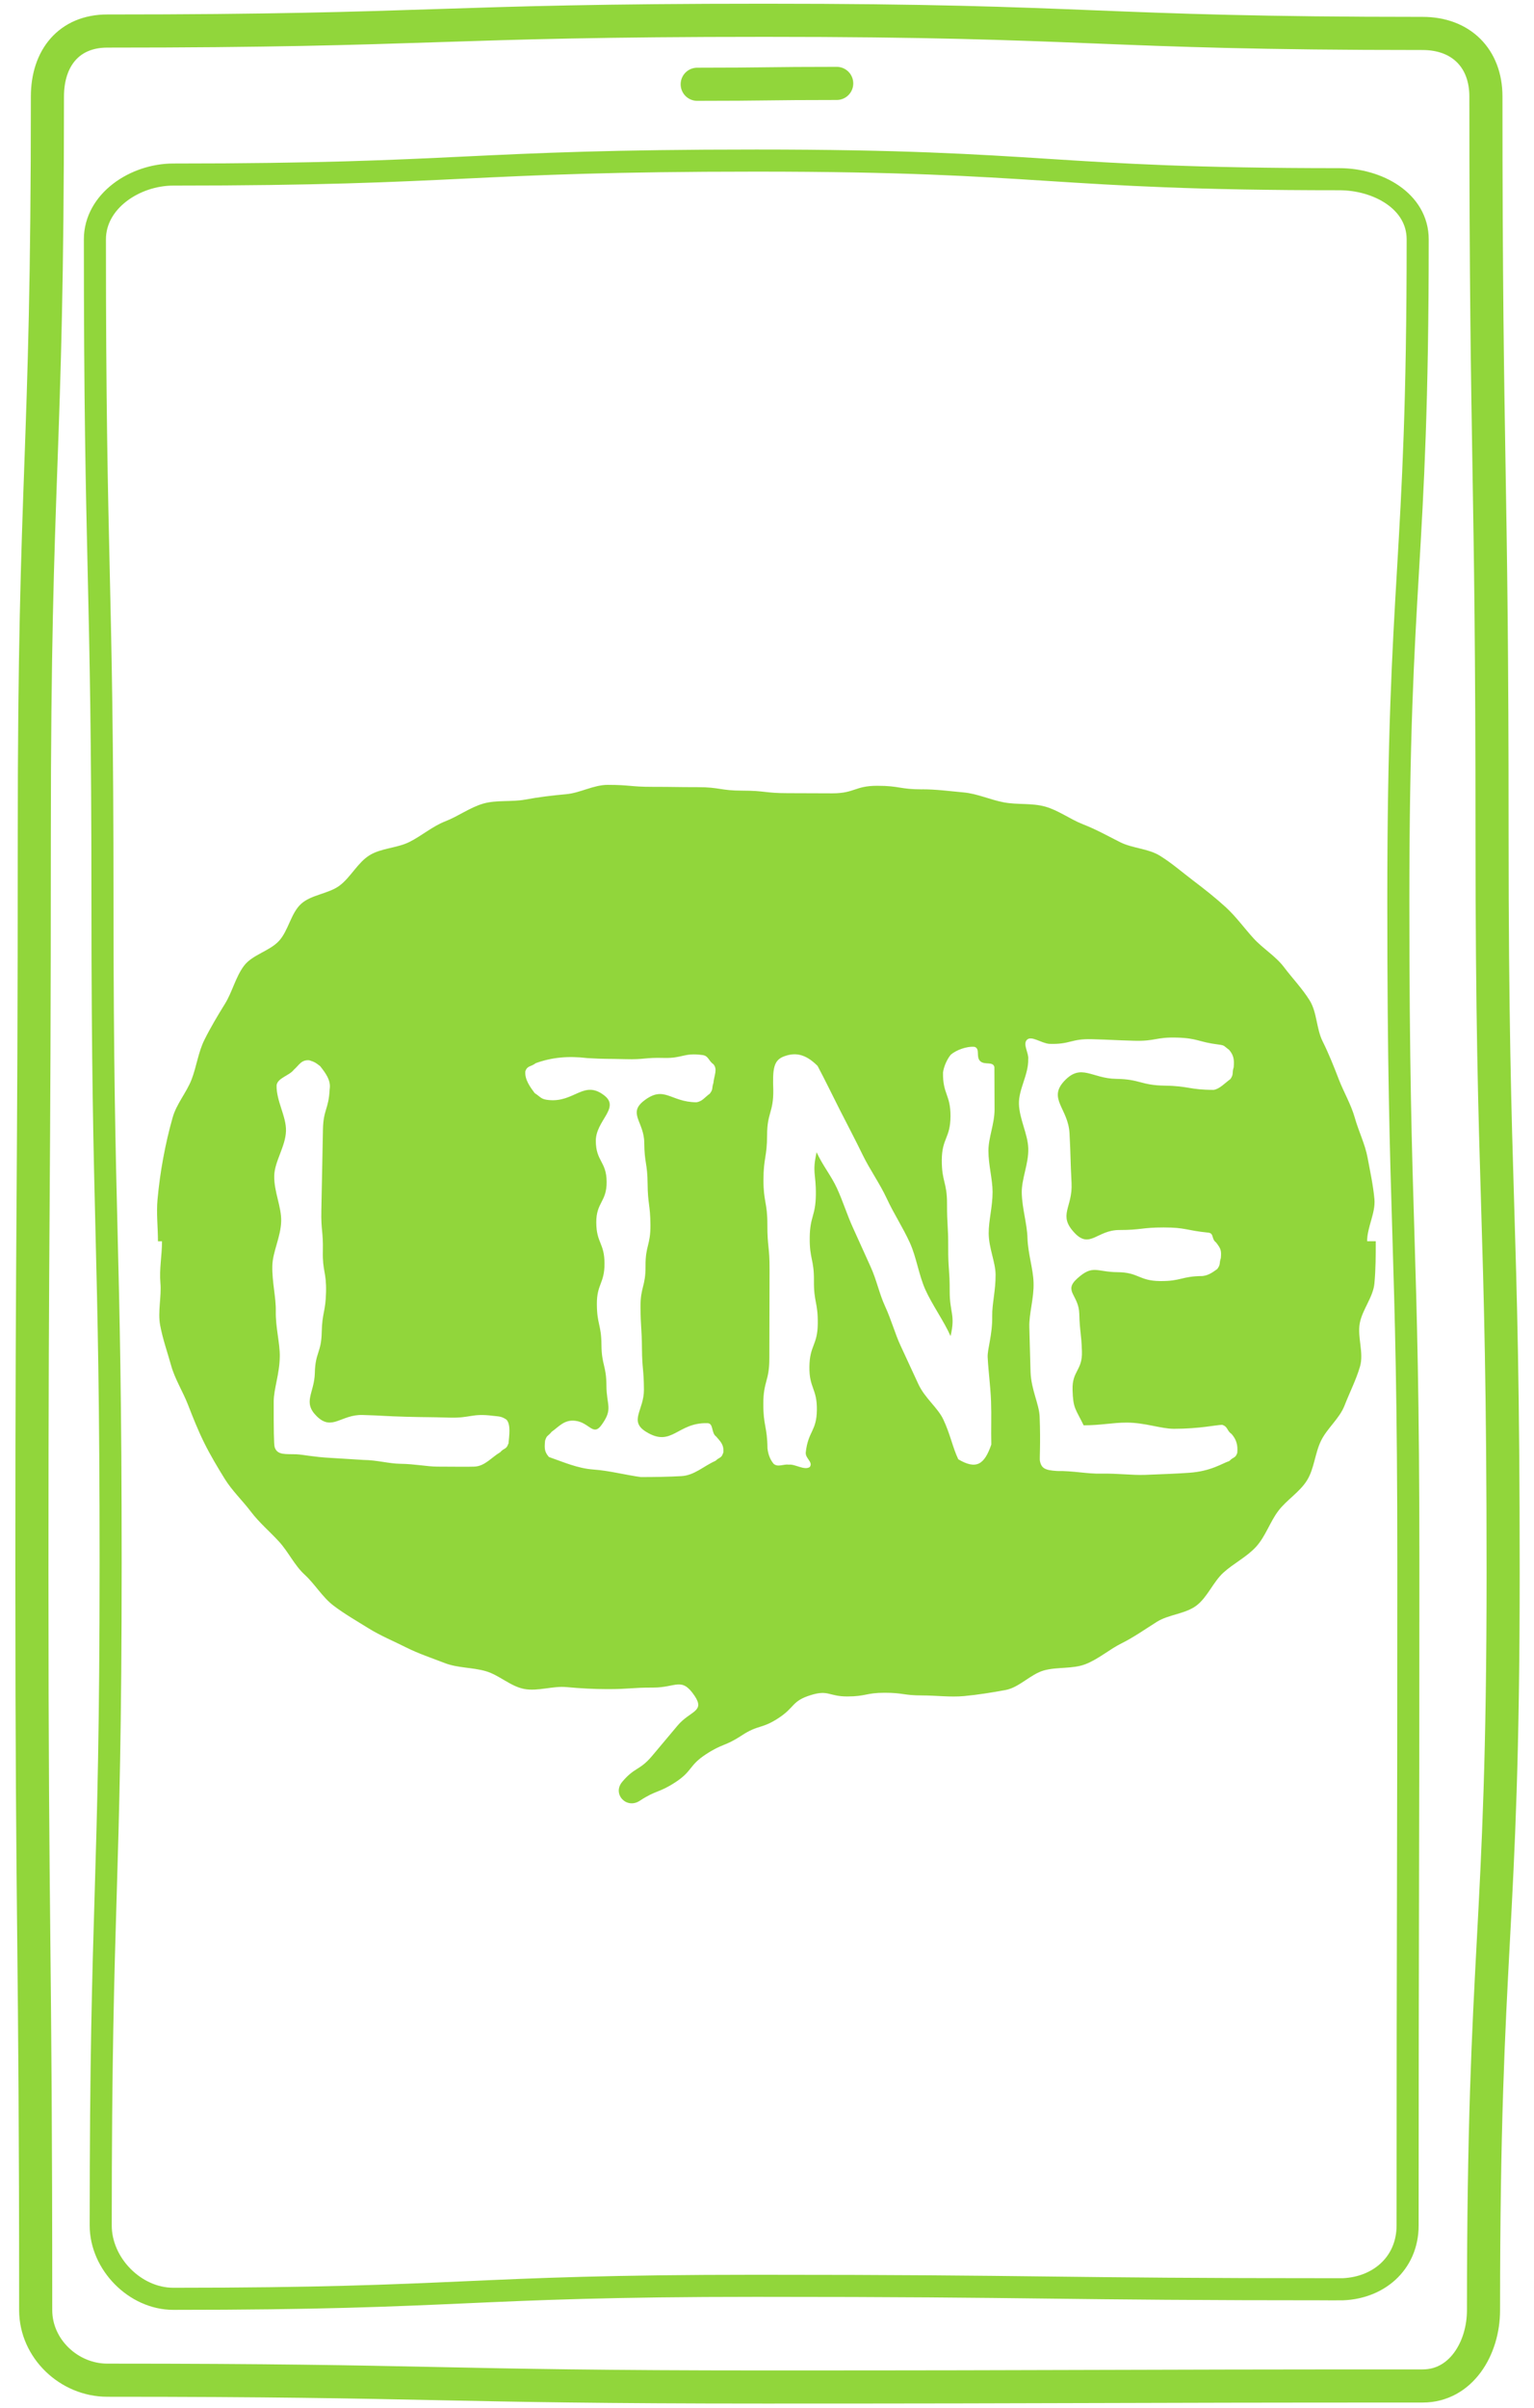
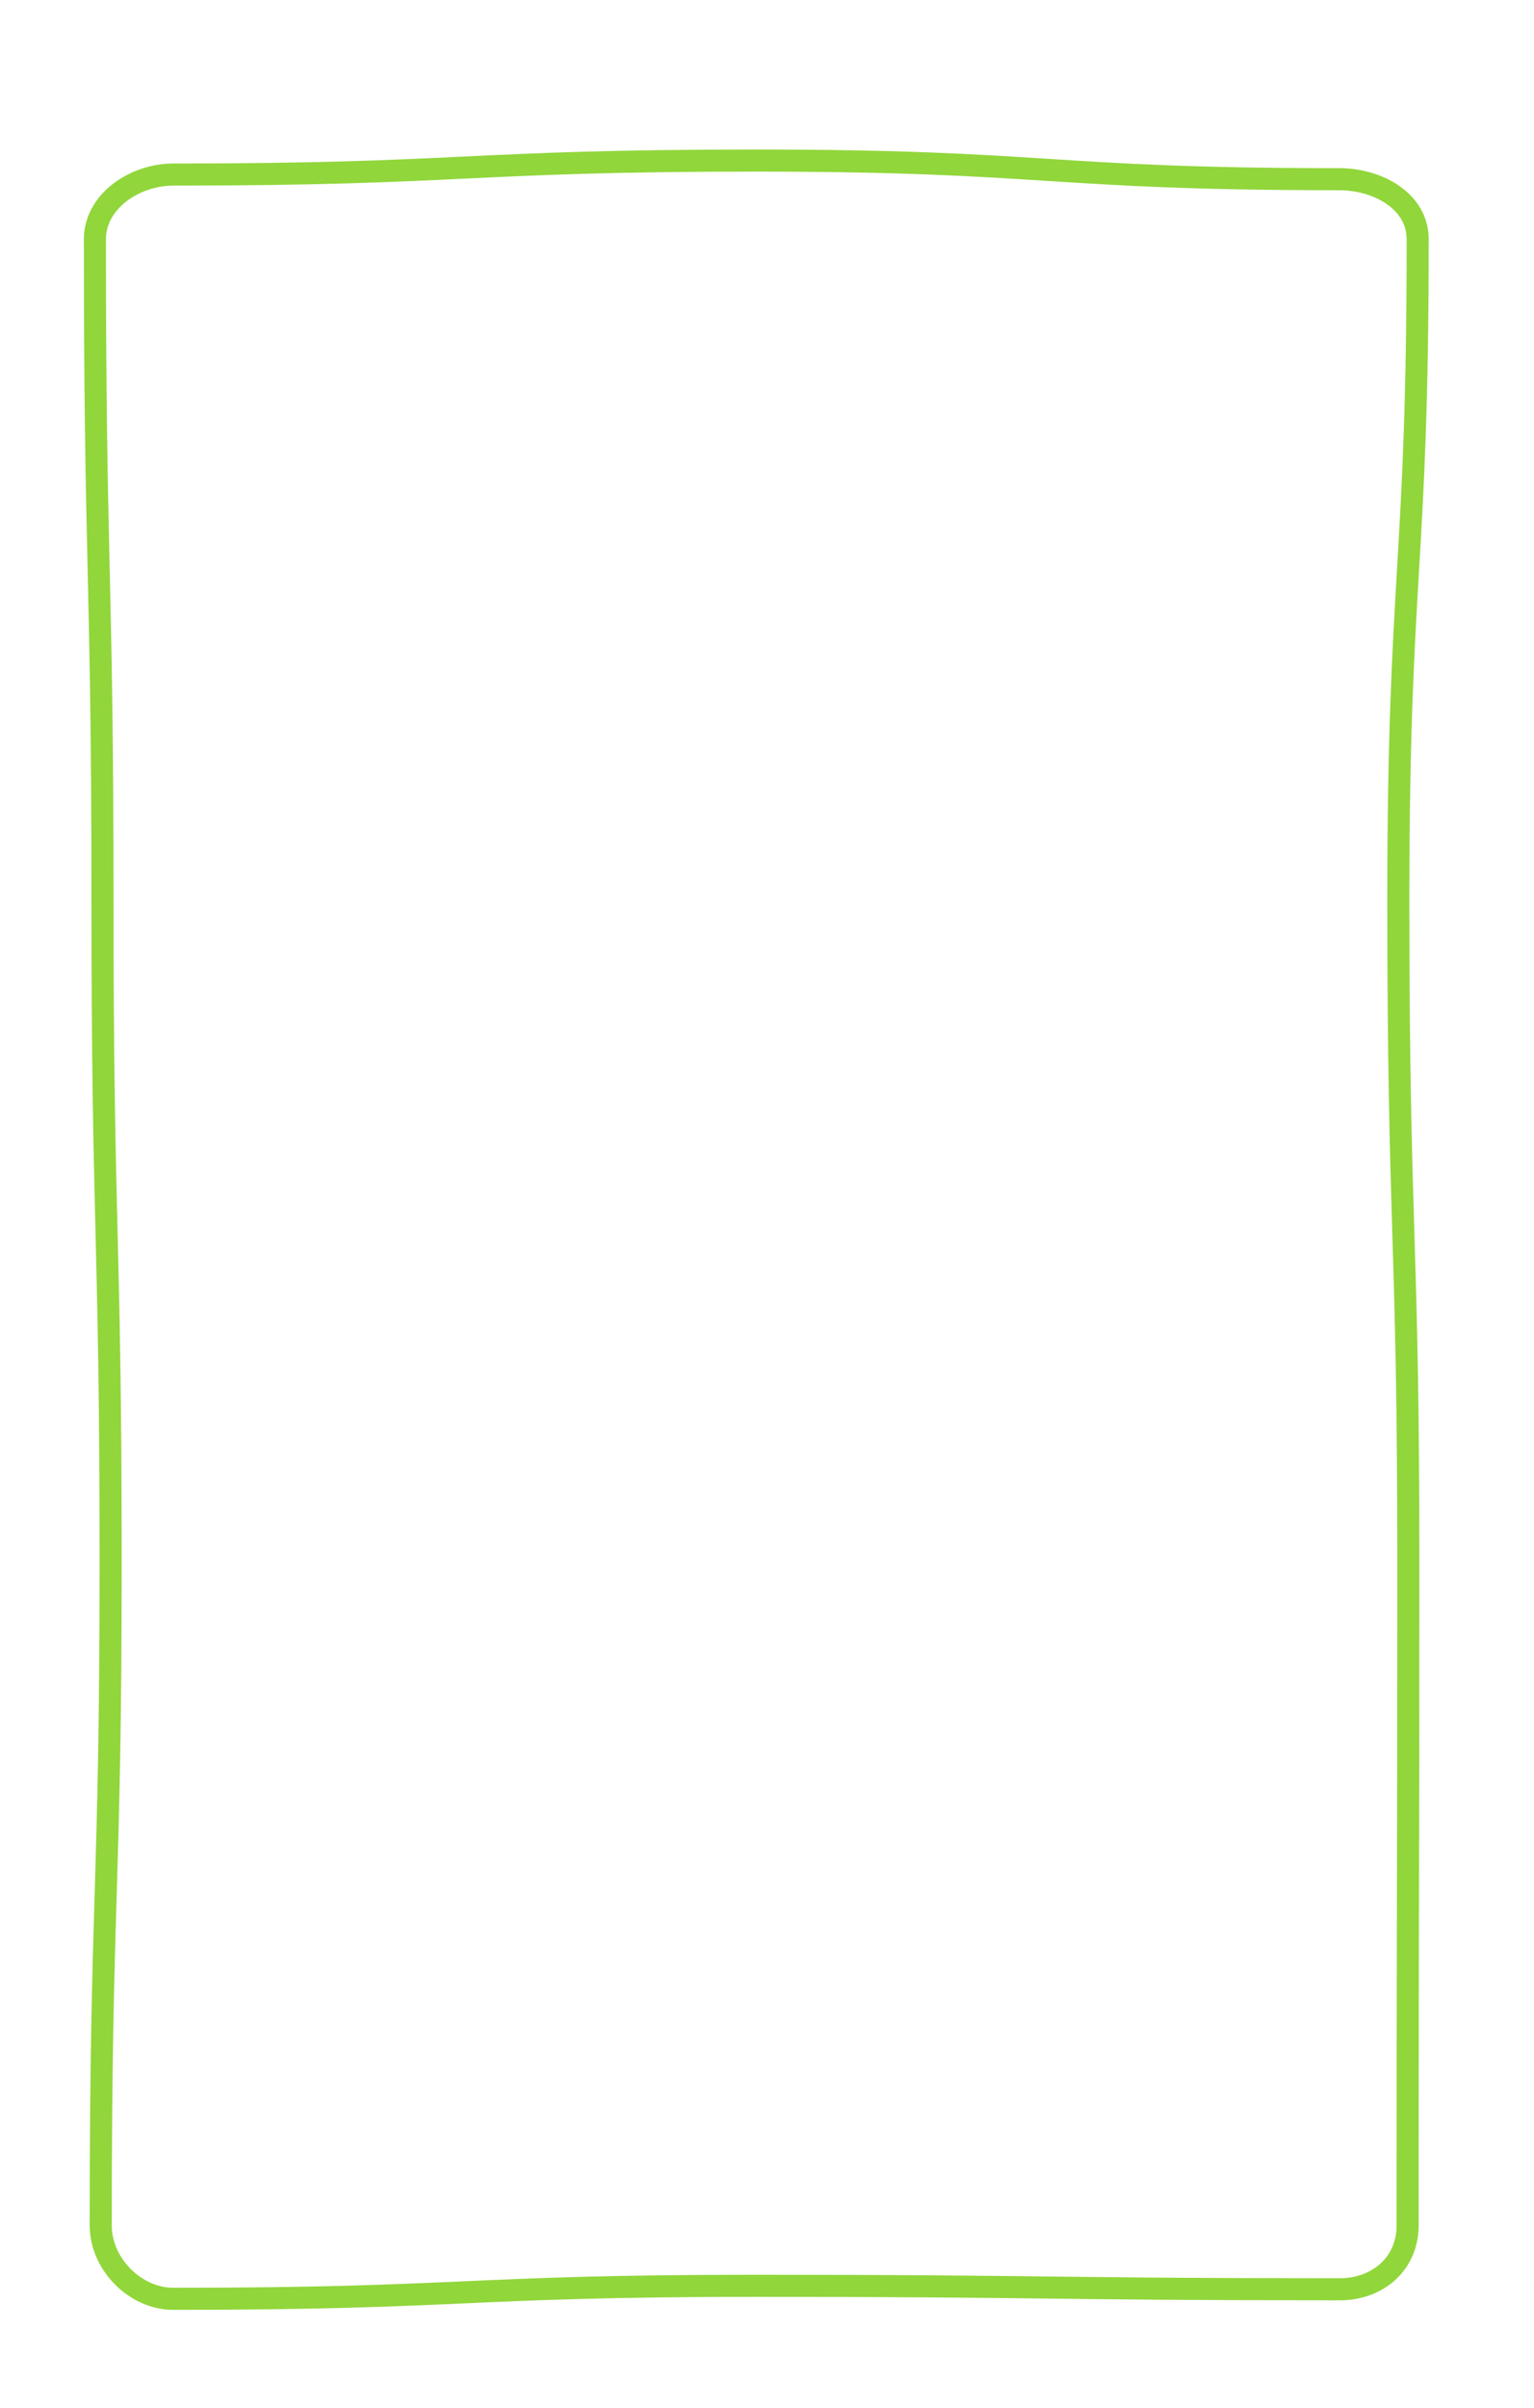
<svg xmlns="http://www.w3.org/2000/svg" width="139" height="218" viewBox="0 0 139 218" fill="none">
-   <path d="M128.91 216.014C99.115 216.014 99.115 216.106 69.315 216.106C39.52 216.106 39.52 215.49 9.721 215.49C6.25 215.49 3.234 212.627 3.234 209.149C3.234 175.747 2.891 175.747 2.891 142.349C2.891 108.947 3.108 108.947 3.108 75.544C3.108 42.142 4.297 42.142 4.297 8.739C4.297 5.261 6.25 2.81 9.721 2.81C39.516 2.81 39.516 1.836 69.315 1.836C99.115 1.836 99.11 3.028 128.91 3.028C132.381 3.028 134.643 5.261 134.643 8.739C134.643 42.142 135.199 42.142 135.199 75.539C135.199 108.937 136.204 108.942 136.204 142.344C136.204 175.747 134.425 175.747 134.425 209.149C134.425 212.627 132.376 216.014 128.91 216.014Z" stroke="#91D63B" stroke-width="3" stroke-miterlimit="10" />
  <path d="M121.36 207.26C94.944 207.26 94.944 206.945 68.532 206.945C42.121 206.945 42.116 208.122 15.705 208.122C12.234 208.122 9.126 204.959 9.126 201.48C9.126 171.513 10.025 171.513 10.025 141.545C10.025 111.577 9.286 111.577 9.286 81.609C9.286 51.642 8.599 51.642 8.599 21.674C8.599 18.196 12.234 15.803 15.705 15.803C42.121 15.803 42.121 14.538 68.532 14.538C94.944 14.538 94.948 16.224 121.36 16.224C124.83 16.224 128.46 18.196 128.46 21.674C128.46 51.642 126.706 51.642 126.706 81.609C126.706 111.577 127.615 111.577 127.615 141.545C127.615 171.513 127.547 171.513 127.547 201.48C127.547 204.959 124.83 207.265 121.36 207.265V207.26Z" stroke="#91D63B" stroke-width="2" stroke-miterlimit="10" />
-   <path d="M63.176 7.63C69.494 7.63 69.494 7.552 75.816 7.552" stroke="#91D63B" stroke-width="3" stroke-linecap="round" stroke-linejoin="round" />
-   <path d="M83.56 71.465C81.525 71.465 81.525 71.141 79.49 71.141C77.455 71.141 77.455 71.823 75.42 71.823C73.385 71.823 73.385 71.809 71.35 71.809C69.316 71.809 69.316 71.581 67.281 71.581C65.246 71.581 65.246 71.266 63.211 71.266C61.175 71.266 61.175 71.237 59.136 71.237C57.096 71.237 57.101 71.058 55.061 71.058C53.794 71.058 52.557 71.79 51.315 71.901C50.072 72.013 48.821 72.163 47.598 72.39C46.375 72.618 45.007 72.41 43.808 72.749C42.609 73.088 41.526 73.902 40.362 74.352C39.197 74.803 38.22 75.665 37.099 76.227C35.977 76.789 34.537 76.775 33.474 77.438C32.41 78.102 31.787 79.405 30.786 80.166C29.785 80.926 28.2 80.989 27.277 81.837C26.354 82.685 26.136 84.249 25.285 85.18C24.434 86.11 22.859 86.434 22.105 87.442C21.351 88.45 21.051 89.801 20.389 90.872C19.727 91.942 19.079 93.023 18.518 94.152C17.957 95.28 17.812 96.569 17.353 97.746C16.894 98.923 16 99.931 15.652 101.147C15.304 102.363 15.023 103.593 14.791 104.838C14.559 106.083 14.39 107.333 14.274 108.593C14.158 109.852 14.313 111.112 14.313 112.381H14.68C14.68 113.65 14.424 114.905 14.535 116.145C14.646 117.386 14.284 118.752 14.511 119.977C14.738 121.203 15.178 122.453 15.516 123.659C15.855 124.865 16.57 125.984 17.024 127.152C17.479 128.319 17.948 129.506 18.504 130.625C19.059 131.744 19.712 132.839 20.374 133.905C21.037 134.971 21.969 135.848 22.728 136.851C23.487 137.853 24.444 138.653 25.29 139.578C26.136 140.503 26.677 141.714 27.605 142.562C28.534 143.41 29.21 144.597 30.211 145.357C31.211 146.118 32.338 146.762 33.406 147.426C34.474 148.09 35.668 148.579 36.794 149.146C37.921 149.713 39.124 150.11 40.299 150.565C41.473 151.021 42.798 150.948 44.011 151.297C45.224 151.645 46.259 152.677 47.501 152.91C48.743 153.142 50.068 152.624 51.329 152.74C52.591 152.857 53.794 152.924 55.061 152.924C57.135 152.924 57.135 152.784 59.203 152.784C61.272 152.784 61.756 151.796 62.925 153.511C63.926 154.983 62.539 154.867 61.393 156.228C60.248 157.59 60.247 157.59 59.102 158.956C57.956 160.322 57.526 159.959 56.38 161.32C55.457 162.419 56.767 163.82 57.966 163.035C59.493 162.032 59.696 162.342 61.224 161.339C62.751 160.336 62.423 159.837 63.95 158.835C65.478 157.832 65.671 158.127 67.198 157.125C68.726 156.122 69.006 156.553 70.538 155.55C72.071 154.547 71.718 154.01 73.463 153.467C75.082 152.963 75.082 153.588 76.774 153.588C78.466 153.588 78.471 153.254 80.162 153.254C81.854 153.254 81.859 153.496 83.551 153.496C84.817 153.496 86.117 153.67 87.36 153.554C88.602 153.438 89.907 153.23 91.13 153.002C92.353 152.774 93.382 151.573 94.586 151.234C95.79 150.895 97.191 151.117 98.356 150.667C99.521 150.216 100.517 149.33 101.638 148.773C102.76 148.216 103.775 147.489 104.838 146.825C105.902 146.162 107.41 146.118 108.41 145.362C109.411 144.606 109.923 143.231 110.851 142.383C111.78 141.535 112.978 140.959 113.824 140.028C114.67 139.098 115.071 137.8 115.825 136.797C116.579 135.794 117.773 135.092 118.436 134.017C119.098 132.941 119.151 131.546 119.712 130.417C120.272 129.288 121.384 128.416 121.838 127.239C122.293 126.062 122.892 124.909 123.24 123.693C123.588 122.477 122.984 121.053 123.211 119.808C123.438 118.563 124.425 117.449 124.541 116.184C124.657 114.92 124.661 113.65 124.661 112.376H123.878C123.878 111.107 124.652 109.814 124.541 108.569C124.429 107.324 124.149 106.04 123.922 104.814C123.695 103.589 123.1 102.402 122.762 101.195C122.419 99.979 121.761 98.885 121.312 97.717C120.862 96.55 120.403 95.392 119.842 94.268C119.281 93.144 119.339 91.647 118.677 90.581C118.015 89.515 117.101 88.561 116.343 87.558C115.584 86.555 114.424 85.872 113.578 84.942C112.732 84.012 111.992 82.975 111.064 82.128C110.136 81.28 109.145 80.5 108.14 79.739C107.134 78.979 106.182 78.141 105.109 77.477C104.036 76.813 102.625 76.813 101.498 76.246C100.372 75.68 99.313 75.084 98.139 74.629C96.964 74.173 95.935 73.374 94.721 73.03C93.508 72.686 92.208 72.875 90.966 72.642C89.723 72.41 88.573 71.857 87.311 71.741C86.05 71.625 84.822 71.46 83.556 71.46L83.56 71.465ZM46.056 130.713C45.882 131.245 45.693 131.057 45.326 131.478C44.523 131.948 43.938 132.747 42.972 132.781C42.479 132.801 41.352 132.791 39.622 132.781C38.689 132.776 37.577 132.539 36.282 132.524C35.276 132.515 34.17 132.19 32.952 132.176C31.777 132.113 30.767 132.03 29.901 131.987C28.451 131.914 27.431 131.686 26.847 131.662C25.909 131.628 25.121 131.769 24.889 131.018C24.812 130.771 24.797 129.351 24.802 126.881C24.802 125.752 25.334 124.395 25.353 122.802C25.367 121.576 24.966 120.21 24.99 118.713C25.015 117.449 24.647 116.078 24.676 114.619C24.7 113.336 25.445 111.989 25.479 110.55C25.508 109.252 24.816 107.871 24.85 106.447C24.879 105.139 25.875 103.797 25.914 102.387C25.948 101.069 25.029 99.674 25.063 98.264C25.131 97.596 26.228 97.383 26.629 96.845C27.098 96.443 27.296 95.925 28.031 95.993C28.562 96.167 28.558 96.186 29.007 96.52C29.476 97.121 30.008 97.799 29.872 98.604C29.785 100.44 29.302 100.42 29.263 102.256C29.225 104.092 29.23 104.092 29.191 105.928C29.152 107.764 29.157 107.764 29.118 109.601C29.08 111.437 29.292 111.441 29.254 113.277C29.215 115.113 29.582 115.123 29.544 116.959C29.505 118.795 29.191 118.79 29.152 120.626C29.114 122.463 28.567 122.453 28.529 124.289C28.49 126.125 27.393 126.929 28.698 128.218C30.095 129.594 30.897 128.048 32.86 128.106C34.822 128.164 34.817 128.213 36.78 128.266C38.742 128.319 38.742 128.286 40.705 128.344C42.667 128.402 42.711 127.937 44.659 128.179C45.215 128.247 45.437 128.213 45.901 128.533C46.302 129.003 46.138 129.976 46.075 130.713H46.056ZM65.535 131.517C65.362 132.05 65.241 131.875 64.83 132.258C63.762 132.728 62.925 133.571 61.756 133.639C60.586 133.706 59.329 133.726 58.063 133.726C56.627 133.527 55.206 133.145 53.77 133.043C52.335 132.941 51.078 132.374 49.739 131.909C49.338 131.439 49.323 131.163 49.391 130.427C49.565 129.894 49.633 130.068 49.986 129.627C50.653 129.158 51.141 128.499 52.146 128.634C53.398 128.789 53.741 130.049 54.49 129.032C55.578 127.544 54.959 127.288 54.95 125.442C54.94 123.596 54.515 123.601 54.5 121.755C54.486 119.909 54.094 119.914 54.084 118.069C54.075 116.223 54.785 116.218 54.776 114.372C54.766 112.527 54.041 112.531 54.031 110.686C54.017 108.84 54.983 108.835 54.969 106.989C54.955 105.144 54.002 105.148 53.988 103.303C53.973 101.457 56.216 100.314 54.761 99.18C52.905 97.732 52.064 99.824 49.724 99.592C49.009 99.519 49.048 99.359 48.448 98.962C48.047 98.429 47.535 97.732 47.602 96.995C47.776 96.462 48.1 96.598 48.545 96.254C50.014 95.721 51.484 95.59 53.219 95.794C54.945 95.896 54.955 95.842 56.68 95.891C58.406 95.939 58.416 95.731 60.146 95.779C61.876 95.828 61.939 95.285 63.655 95.518C64.211 95.59 64.182 96.026 64.641 96.346C65.043 96.816 64.714 97.32 64.641 98.056C64.467 98.589 64.651 98.555 64.322 99.011C63.853 99.345 63.631 99.728 63.094 99.795C60.74 99.781 60.204 98.216 58.343 99.66C56.873 100.798 58.362 101.578 58.377 103.443C58.391 105.308 58.667 105.303 58.681 107.169C58.696 109.034 58.923 109.029 58.938 110.894C58.952 112.759 58.478 112.759 58.493 114.624C58.507 116.489 58.024 116.494 58.038 118.359C58.053 120.224 58.154 120.224 58.169 122.085C58.184 123.945 58.338 123.95 58.348 125.815C58.358 127.68 56.956 128.644 58.541 129.627C60.89 131.081 61.354 128.765 64.114 128.847C64.675 128.867 64.429 129.734 64.893 130.054C65.294 130.524 65.613 130.795 65.545 131.531L65.535 131.517ZM86.823 132.093C86.34 131.095 86.098 129.821 85.475 128.508C84.977 127.452 83.812 126.585 83.222 125.326C82.715 124.24 82.183 123.073 81.608 121.838C81.095 120.738 80.762 119.478 80.196 118.258C79.679 117.143 79.428 115.85 78.867 114.639C78.35 113.52 77.837 112.342 77.281 111.136C76.764 110.007 76.387 108.772 75.836 107.571C75.314 106.437 74.541 105.517 73.995 104.315C73.574 106.214 73.951 106.219 73.927 108.167C73.903 110.114 73.39 110.109 73.371 112.057C73.352 114.004 73.772 114.009 73.753 115.956C73.734 117.904 74.125 117.909 74.101 119.856C74.077 121.804 73.366 121.794 73.342 123.741C73.318 125.689 74.043 125.699 74.019 127.646C73.995 129.594 73.231 129.55 73.013 131.483C72.95 132.04 73.704 132.36 73.376 132.815C72.907 133.149 72.027 132.534 71.496 132.602C70.959 132.534 70.505 132.864 70.103 132.529C69.77 132.127 69.61 131.672 69.543 131.134C69.519 129.109 69.161 129.109 69.166 127.079C69.171 125.049 69.707 125.054 69.712 123.029C69.717 121.004 69.712 121.004 69.722 118.975C69.731 116.945 69.722 116.95 69.731 114.92C69.741 112.89 69.528 112.89 69.533 110.865C69.538 108.84 69.175 108.835 69.18 106.81C69.185 104.785 69.504 104.78 69.509 102.755C69.514 100.73 70.089 100.721 70.07 98.696C70.002 96.787 70.084 95.983 71.056 95.634C72.022 95.28 72.946 95.368 74.082 96.501C74.792 97.833 75.44 99.19 76.121 100.527C76.803 101.864 77.509 103.201 78.166 104.553C78.823 105.904 79.722 107.149 80.356 108.515C80.984 109.872 81.815 111.131 82.434 112.488C83.053 113.844 83.241 115.399 83.85 116.761C84.46 118.122 85.528 119.599 86.132 120.961C86.591 119.037 86.05 118.873 86.055 116.896C86.059 114.92 85.91 114.915 85.919 112.938C85.929 110.962 85.808 110.957 85.813 108.98C85.818 107.004 85.329 106.999 85.339 105.023C85.349 103.046 86.117 103.046 86.127 101.065C86.137 99.083 85.416 99.078 85.45 97.097C85.518 96.564 85.818 95.886 86.156 95.484C86.625 95.082 87.572 94.709 88.307 94.776C88.839 94.951 88.413 95.663 88.81 96.06C89.206 96.457 89.984 96.06 90.105 96.608C90.105 97.901 90.115 99.243 90.12 100.44C90.12 101.743 89.564 102.988 89.564 104.18C89.564 105.492 89.936 106.737 89.941 107.915C89.941 109.247 89.583 110.492 89.588 111.655C89.598 113.016 90.202 114.256 90.212 115.39C90.226 116.819 89.888 118.069 89.907 119.13C89.936 120.874 89.457 122.138 89.496 122.884C89.564 124.202 89.752 125.524 89.801 126.866C89.849 128.208 89.791 129.438 89.825 130.78C89.192 132.621 88.452 133.077 86.818 132.108L86.823 132.093ZM112.118 131.517C111.944 132.05 111.775 131.866 111.393 132.273C110.769 132.471 109.759 133.198 107.753 133.338C106.641 133.416 105.302 133.469 103.765 133.527C102.567 133.571 101.232 133.382 99.778 133.416C98.54 133.445 97.216 133.154 95.799 133.178C94.697 133.111 94.364 132.941 94.228 132.258C94.185 132.04 94.301 130.732 94.204 128.252C94.161 127.133 93.441 125.81 93.382 124.231C93.339 123.02 93.32 121.668 93.271 120.181C93.228 118.926 93.701 117.56 93.653 116.116C93.615 114.842 93.146 113.505 93.102 112.081C93.064 110.792 92.628 109.455 92.585 108.045C92.546 106.747 93.218 105.376 93.175 103.971C93.136 102.668 92.372 101.336 92.329 99.941C92.29 98.628 93.213 97.271 93.17 95.881C93.237 95.348 92.653 94.539 93.054 94.137C93.455 93.735 94.335 94.437 95.069 94.505C96.993 94.573 97.013 94.031 98.936 94.084C100.86 94.137 100.855 94.171 102.779 94.224C104.703 94.278 104.713 93.885 106.636 93.938C108.56 93.992 108.541 94.336 110.45 94.573C111.006 94.641 110.905 94.718 111.364 95.038C111.765 95.508 111.857 95.886 111.789 96.622C111.615 97.155 111.813 97.242 111.485 97.698C111.016 98.032 110.503 98.604 109.972 98.671C107.758 98.671 107.758 98.323 105.549 98.289C103.34 98.255 103.345 97.707 101.131 97.674C98.917 97.64 97.97 96.244 96.447 97.858C94.924 99.471 96.79 100.348 96.911 102.595C97.032 104.843 96.979 104.848 97.095 107.101C97.211 109.353 95.823 109.988 97.375 111.625C98.758 113.089 99.41 111.359 101.421 111.359C103.432 111.359 103.432 111.127 105.447 111.127C107.463 111.127 107.473 111.398 109.474 111.596C110.03 111.65 109.74 112.154 110.194 112.488C110.595 113.026 110.692 113.161 110.624 113.898C110.45 114.43 110.629 114.435 110.3 114.891C109.832 115.225 109.508 115.457 108.971 115.525C107.043 115.54 107.043 116 105.114 115.981C103.185 115.961 103.19 115.191 101.261 115.176C99.333 115.162 99.043 114.459 97.607 115.753C96.336 116.901 97.747 117.221 97.796 118.936C97.844 120.651 97.984 120.646 98.037 122.361C98.091 124.076 97.138 124.105 97.187 125.82C97.235 127.535 97.443 127.501 98.192 129.041C99.763 129.041 100.802 128.794 102.088 128.794C103.756 128.794 105.186 129.356 106.38 129.356C108.715 129.356 110.223 128.998 110.75 128.998C111.282 129.172 111.146 129.516 111.606 129.836C112.007 130.306 112.181 130.79 112.113 131.526L112.118 131.517Z" fill="#91D63B" />
</svg>